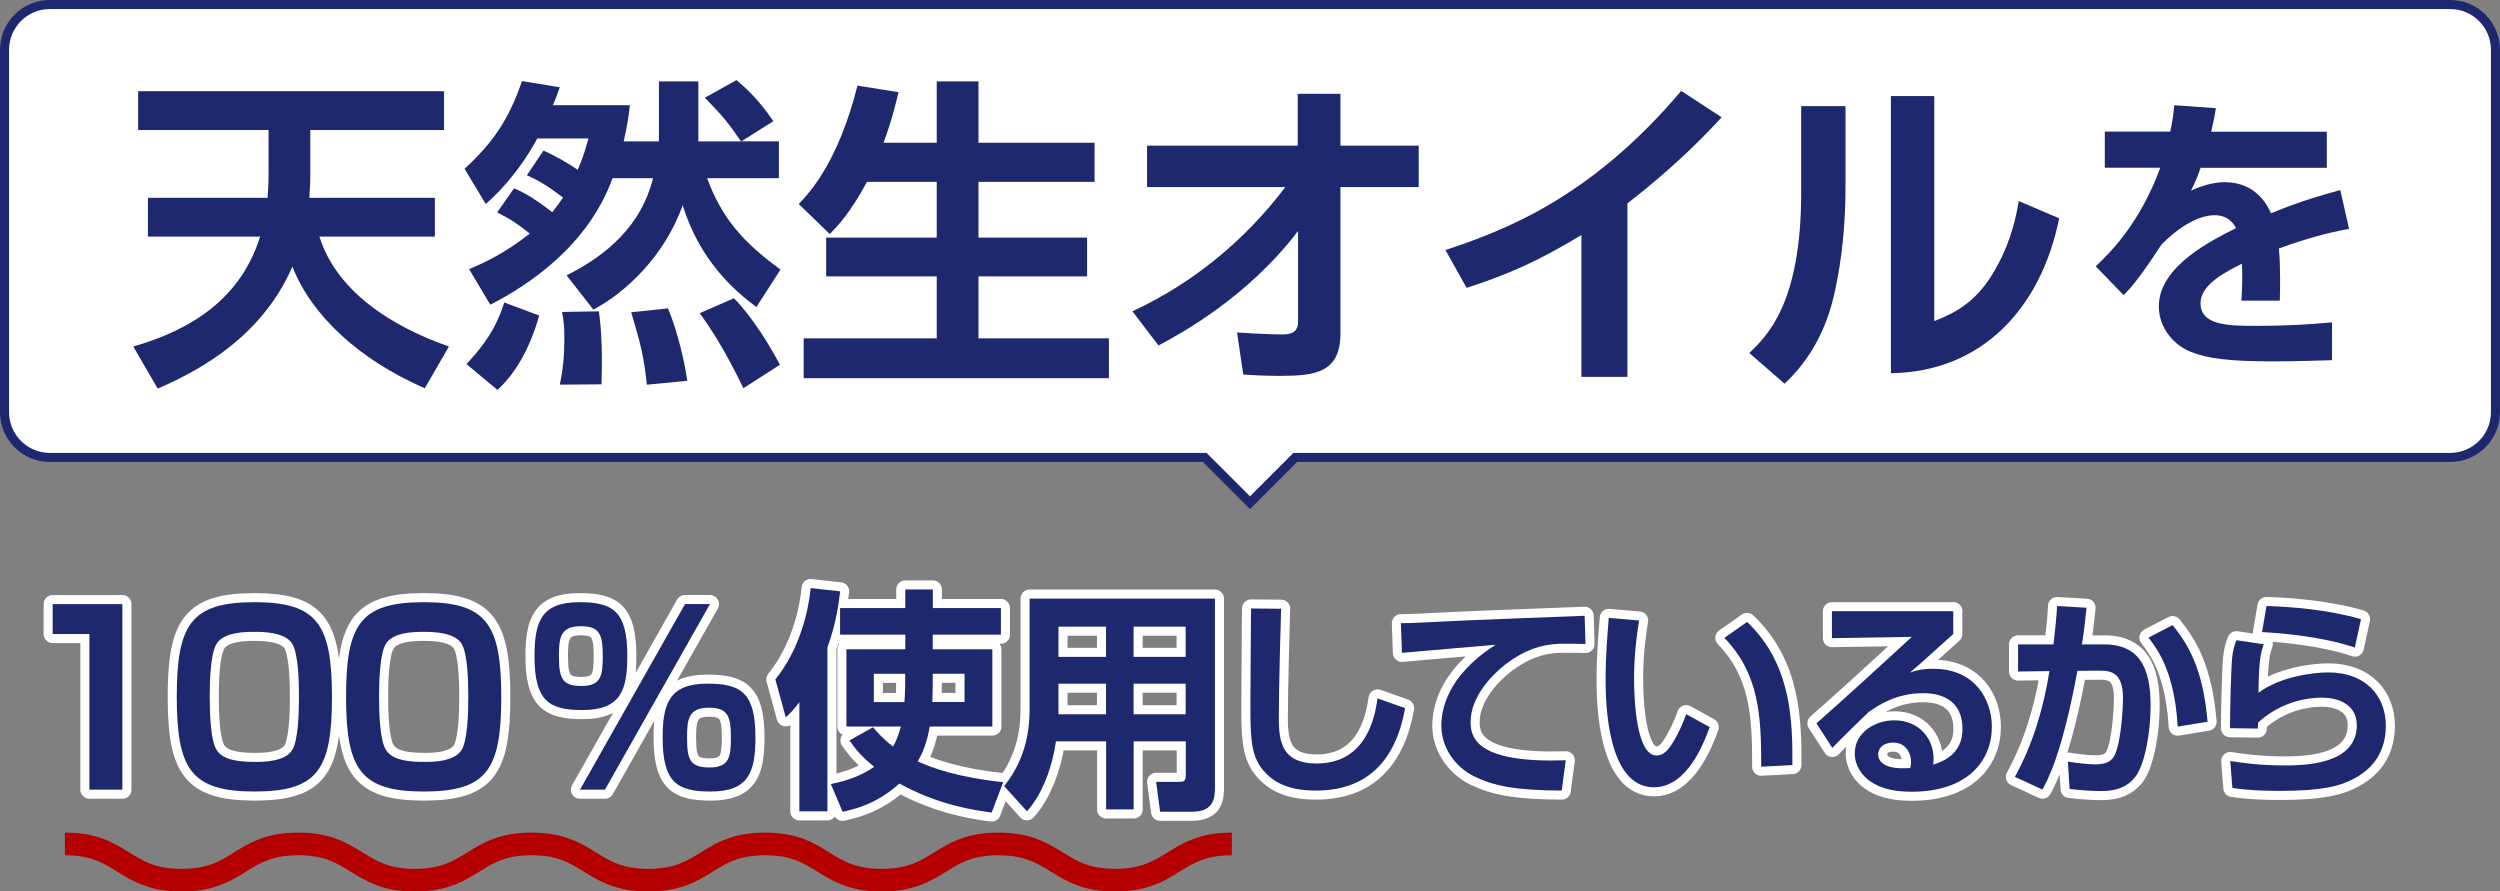
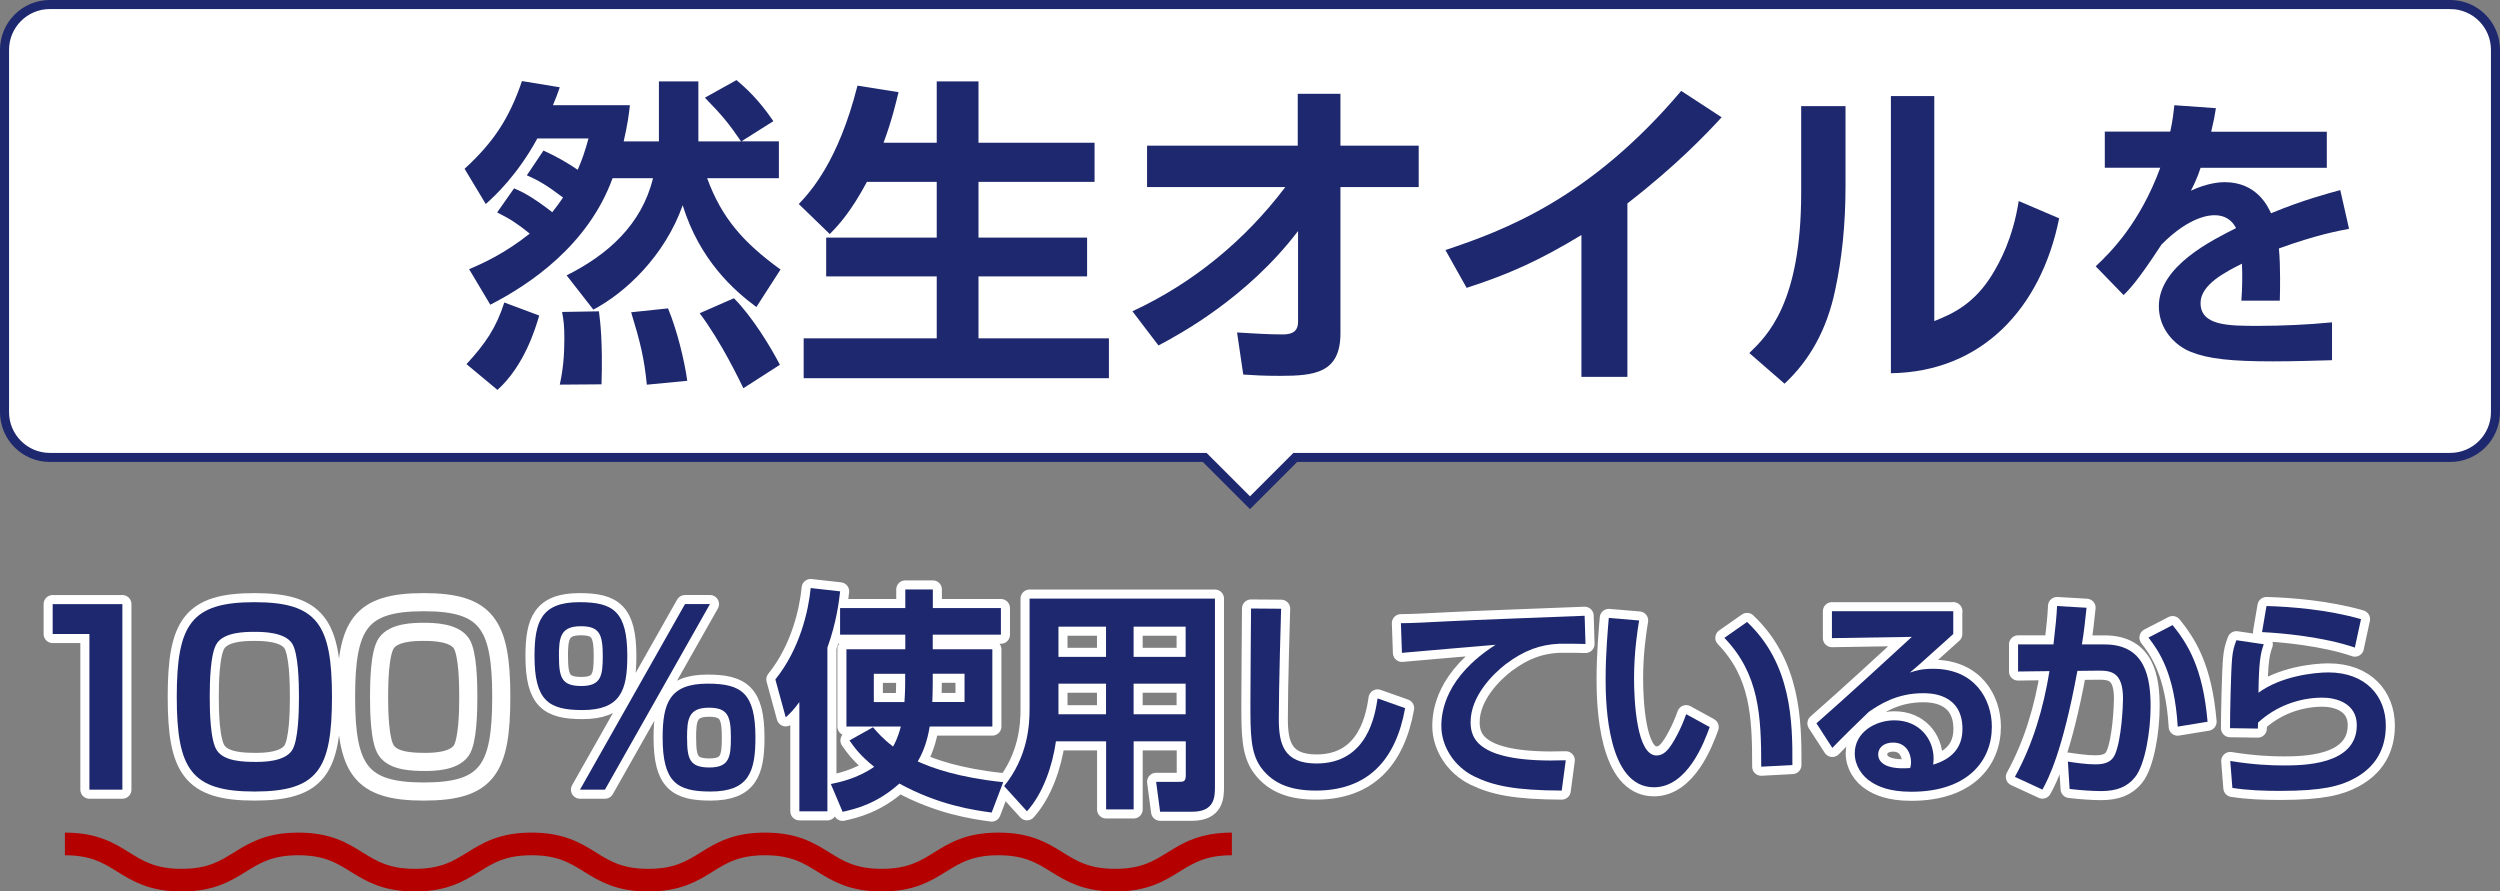
<svg xmlns="http://www.w3.org/2000/svg" id="b" viewBox="0 0 552 196.84">
  <rect x="0" y="0" width="552" height="196.84" fill="#808080" stroke="none" />
  <defs>
    <style>.d{stroke:#fff;stroke-linecap:round;stroke-linejoin:round;stroke-width:4px;}.d,.e,.f{fill:none;}.g{fill:#fff;}.e{stroke:#1e286e;stroke-width:2px;}.e,.f{stroke-miterlimit:10;}.f{stroke:#b50000;stroke-width:5px;}.h{fill:#1e286e;}</style>
  </defs>
  <g id="c">
    <path class="g" d="M541,1H11C5.48,1,1,5.48,1,11v80c0,5.52,4.48,10,10,10h255l10,10,10-10h255c5.52,0,10-4.48,10-10V11c0-5.52-4.48-10-10-10Z" />
    <path class="e" d="M541,1H11C5.48,1,1,5.48,1,11v80c0,5.52,4.48,10,10,10h255l10,10,10-10h255c5.52,0,10-4.48,10-10V11c0-5.52-4.48-10-10-10Z" />
-     <path class="h" d="M59.08,43.68c.14-2.09.22-3.1.22-5.76v-9.22h-28.8v-8.57h67.54v8.57h-29.52v9.14c0,2.52-.07,3.38-.22,5.83h27.72v8.57h-25.49c3.74,11.95,15.62,19.73,28.59,24.27l-5.33,9.22c-14.54-6.34-24.99-16.06-29.23-26.86-6.48,14.91-19.51,22.54-29.74,26.93l-5.4-9.29c13.11-3.74,23.83-10.8,28.01-24.27h-24.77v-8.57h26.43Z" />
    <path class="h" d="M113.52,41.59c1.51.65,3.67,1.58,8.42,5.26.36-.5,1.01-1.22,2.38-3.24-3.82-2.88-5.54-3.82-7.99-4.9l3.67-5.47c2.66,1.22,5.26,2.66,7.56,4.25,1.08-2.45,1.66-4.32,2.38-6.91h-11.3c-4.39,8.06-9.36,12.67-11.38,14.47l-4.68-7.78c6.19-5.69,9.79-10.87,12.67-19.37l8.35,1.37c-.5,1.44-.86,2.45-1.51,3.96h16.99c-.21,2.02-.5,4.18-1.37,7.99h7.78v-13.25h8.71v13.25h9.43c-2.66-3.89-4.18-5.76-7.99-9.65l6.98-3.89c1.94,1.66,4.75,4.1,8.14,9.07l-7.06,4.46h8.28v8.14h-15.84c3.24,8.86,8.06,14.26,16.2,20.16l-5.33,8.28c-4.97-3.67-12.53-10.37-16.27-22.47-3.96,11.16-12.6,19.3-19.73,23.04l-5.9-7.56c9.07-4.54,16.56-11.16,19.08-21.46h-8.93c-5.4,14.83-18.29,23.47-27,27.94l-4.68-7.85c3.1-1.3,7.85-3.46,13.39-7.85-2.59-2.09-4.18-3.17-7.2-4.68l3.75-5.33ZM119.06,69.67c-.86,2.95-3.31,11.09-9.22,16.42l-6.84-5.69c4.18-4.54,6.55-7.99,8.35-13.61l7.7,2.88ZM132.24,68.73c.29,2.3.86,6.48.58,16.13l-9.22.07c.72-3.31,1.01-6.41,1.01-10.15,0-2.74-.14-3.89-.5-5.9l8.14-.14ZM147.5,68.09c2.02,4.9,3.6,11.38,4.25,15.99l-8.93.86c-.58-5.9-1.44-9.36-3.46-15.99l8.14-.86ZM162.05,65.85c4.03,4.03,8.14,10.8,10.15,14.69l-8.06,5.18c-.79-1.58-4.75-10.01-9.65-16.56l7.56-3.31Z" />
    <path class="h" d="M191.42,40.15c-3.53,6.62-6.34,9.65-8.21,11.52l-6.84-6.62c2.45-2.59,8.71-9.29,12.96-26.14l9.07,1.44c-.65,2.59-1.44,6.12-3.31,11.16h11.74v-13.54h9.22v13.54h25.63v8.64h-25.63v12.31h23.98v8.57h-23.98v13.68h28.8v8.79h-67.4v-8.79h29.38v-13.68h-24.41v-8.57h24.41v-12.31h-15.41Z" />
    <path class="h" d="M250.03,68.73c13.39-6.19,24.91-15.7,33.77-27.43h-30.53v-9.14h33.27v-11.45h9.43v11.45h17.28v9.14h-17.28v32.26c0,8.79-5.62,9.43-13.39,9.43-3.53,0-5.91-.14-8.07-.29l-1.37-9.29c3.31.22,7.27.43,9.94.43,1.29,0,3.53-.07,3.53-2.74v-20.09c-11.23,14.76-26.21,22.83-30.82,25.27l-5.76-7.56Z" />
    <path class="h" d="M359.33,83.21h-10.15v-31.32c-9.15,5.54-15.77,8.57-25.35,11.67l-4.68-8.35c12.96-4.32,31.97-11.38,52.06-35.14l8.93,5.83c-3.38,3.67-10.01,10.66-20.81,19.01v38.31Z" />
    <path class="h" d="M407.49,41.16c0,8.35-.79,15.99-2.3,22.97-1.8,8.5-5.47,15.27-11.16,20.59l-7.78-6.77c3.96-3.82,11.45-11.02,11.45-35.36v-19.15h9.79v17.71ZM427.08,70.89c4.32-1.66,8.93-3.96,12.82-10.3,1.66-2.74,4.54-7.92,5.83-16.2l8.93,3.82c-4.03,20.02-17.21,33.92-37.15,34.2V21.21h9.58v49.68Z" />
    <path class="h" d="M489.27,23.9c-.26,1.68-.45,2.72-1.04,5.18h25.53v7.97h-27.87c-.78,2.4-1.49,3.76-2.14,5.05,3.76-1.75,6.55-1.88,7.45-1.88,7.13,0,9.59,5.44,10.24,6.87,7.06-2.92,12.25-4.28,15.29-5.12l1.94,8.55c-2.66.52-7.26,1.36-15.49,4.34.2,2.14.26,4.41.26,6.54,0,1.88,0,2.92-.06,4.99h-8.49c.2-2.59.26-5.51.13-8.17-3.43,1.75-9.14,4.54-9.14,8.68,0,5.05,6.22,5.05,12.7,5.05,5.31,0,11.08-.26,16.33-.78v8.36c-2.27.06-8.17.26-12.96.26-9.46,0-14.39-.58-18.15-2.07-3.5-1.36-7.13-4.99-7.13-10.11,0-8.88,11.92-14.65,17.04-17.24-.32-.65-1.49-2.85-4.73-2.85-.78,0-5.31,0-11.73,6.48-5.44,8.36-7.26,10.04-8.36,11.15l-6.16-6.35c3.3-3.11,9.72-9.46,14.26-21.77h-12.25v-7.97h14.45c.52-2.4.71-4.02.91-5.83l9.14.65Z" />
    <path class="d" d="M27.02,133.38v40.98h-7.28v-34.37h-8.11v-6.6h15.39Z" />
    <path class="d" d="M56.19,132.96c13.88,0,17.11,4.89,17.11,20.91s-3.12,20.9-17.11,20.9-17.16-4.94-17.16-20.9,3.12-20.91,17.16-20.91ZM47.92,142.01c-1.51,2.13-1.61,8.84-1.61,11.86s.1,9.72,1.61,11.86c1.61,2.34,5.62,2.5,8.63,2.5,1.82,0,6.24-.1,7.9-2.5,1.46-2.13,1.56-8.84,1.56-11.86s-.1-9.72-1.56-11.86c-1.66-2.39-6.14-2.5-8.27-2.5-2.24,0-6.6.1-8.27,2.5Z" />
    <path class="d" d="M93.57,132.96c13.88,0,17.11,4.89,17.11,20.91s-3.12,20.9-17.11,20.9-17.16-4.94-17.16-20.9,3.12-20.91,17.16-20.91ZM85.31,142.01c-1.51,2.13-1.61,8.84-1.61,11.86s.1,9.72,1.61,11.86c1.61,2.34,5.62,2.5,8.63,2.5,1.82,0,6.24-.1,7.9-2.5,1.46-2.13,1.56-8.84,1.56-11.86s-.1-9.72-1.56-11.86c-1.66-2.39-6.14-2.5-8.27-2.5-2.24,0-6.6.1-8.27,2.5Z" />
    <path class="d" d="M127.95,132.96c7.49,0,10.56,2.08,10.56,11.91,0,7.59-1.51,11.91-9.93,11.91-7.44,0-10.56-2.08-10.56-11.91,0-7.7,1.56-11.91,9.93-11.91ZM123.42,144.92c0,4.63.57,6.55,4.94,6.55s4.73-2.29,4.73-6.6c0-4.78-.68-6.6-4.84-6.6-4.58,0-4.84,2.6-4.84,6.66ZM156.76,133.38l-23.19,40.98h-5.51l23.19-40.98h5.51ZM156.24,150.95c7.49,0,10.56,2.08,10.56,11.91,0,7.64-1.51,11.91-9.93,11.91-7.44,0-10.56-2.08-10.56-11.91,0-7.64,1.56-11.91,9.93-11.91ZM151.71,162.96c0,4.63.57,6.5,4.94,6.5s4.73-2.29,4.73-6.6c0-4.73-.68-6.6-4.84-6.6-4.58,0-4.84,2.6-4.84,6.71Z" />
    <path class="d" d="M176.51,155.01c-1.3,1.72-1.87,2.34-3.02,3.38l-2.29-8.37c5.51-6.86,7.33-15.34,7.8-20.18l6.5.73c-.26,2.29-.78,6.76-2.81,12.43v36.14h-6.19v-24.13ZM205.95,140.14v3.22h13.16v17.06h-13.83c-.21,1.25-.83,4.73-2.65,7.7,3.17,1.46,9.15,3.59,18.88,4.58l-2.55,6.71c-3.85-.52-11.65-1.61-20.38-6.4-5.1,4.58-9.83,5.62-12.53,6.24l-2.6-6.14c1.77-.36,5.88-1.2,9.57-3.8-3.17-2.55-4.32-4.21-5.46-5.82l5.2-2.91c.99,1.14,2.08,2.44,4.42,4.26,1.09-1.87,1.56-3.85,1.72-4.42h-12.01v-17.06h13v-3.22h-14.4v-5.88h14.4v-4.11h6.08v4.11h15.03v5.88h-15.03ZM199.86,148.77h-6.92v6.24h6.76c.05-.94.16-2.13.16-4.37v-1.87ZM205.95,150.74c0,1.46-.05,3.43-.1,4.26h7.12v-6.24h-7.02v1.98Z" />
    <path class="d" d="M261.8,163.69h-11.49v15.03h-6.08v-15.03h-11.08c-.73,5.25-2.81,11.49-6.4,15.44l-5.04-5.56c5.3-6.55,5.62-13.62,5.62-17.06v-24.34h40.93v41.39c0,2.34,0,5.67-5.04,5.67h-7.07l-.88-6.6h4.99c1.09,0,1.56-.05,1.56-1.51v-7.44ZM233.71,138.37v6.66h10.5v-6.66h-10.5ZM233.71,150.95v6.76h10.5v-6.76h-10.5ZM250.3,138.37v6.66h11.49v-6.66h-11.49ZM250.3,150.95v6.76h11.49v-6.76h-11.49Z" />
    <path class="d" d="M282.87,134.42c-.05,1.5-.51,17.32-.51,24.29,0,5.52,1.03,9.87,8.33,9.87,11.42,0,12.96-11.04,13.48-14.37l6.08,2.15c-2.06,11.51-8.28,18.2-19.7,18.2-5.15,0-9.31-1.26-12.12-5.1-2.34-3.23-2.34-7.54-2.34-14.27s.14-17.6.14-20.83l6.65.05Z" />
    <path class="d" d="M350.08,142.19c-1.45-.05-4.4-.09-5.85-.05-4.02.19-7.58,1.36-11.75,4.49-2.67,2.06-7.77,6.97-7.77,12.82,0,3.6,1.54,9.08,21.01,8.42l-.89,6.69c-10.25-.05-15.02-1.03-19.33-3.13-4.45-2.2-7.25-6.65-7.25-11.14,0-3.04.84-10.81,11.98-17.92-3.28.28-17.74,1.5-20.68,1.78l-.23-6.55c2.25,0,5.9-.19,10.34-.42,4.02-.23,25.46-1.03,30.23-1.22l.19,6.22Z" />
    <path class="d" d="M361.92,137c-.33,1.92-1.12,6.97-1.12,12.73,0,5.05.56,17.08,4.96,17.08,1.54,0,2.53-1.17,3.46-2.62.47-.75,1.83-2.95,3.09-6.5l5.19,2.85c-1.22,3.37-4.91,13.29-12.31,13.29-10.25,0-10.67-18.25-10.67-23.82,0-5.85.51-11.14.7-13.57l6.69.56ZM388.88,169.29c0-11.23-.42-20.45-8.14-28.45l5.01-3.51c9.83,9.27,10.06,21.95,10.01,31.59l-6.88.37Z" />
    <path class="d" d="M431.28,134.94v5.05c-7.44,6.74-8.24,7.39-9.59,8.52,1.31-.42,2.48-.84,5.19-.84,9.13,0,12.92,6.74,12.92,12.78,0,7.63-5.43,14.37-17.78,14.37-4.91,0-7.35-1.22-8.7-2.06-2.25-1.36-3.79-3.79-3.79-6.41,0-4.68,4.54-7.3,8.75-7.3,5.52,0,8.66,4.12,8.66,8.47,0,.37-.05.66-.09,1.31,4.07-1.22,6.46-3.7,6.46-7.86,0-7.91-7.16-7.91-8.7-7.91-5.85,0-9.64,2.53-11.98,4.12-1.59,1.5-6.32,6.13-8.05,7.96l-3.51-5.43c7.07-6.22,14.09-12.68,21.06-19.09l-17.64.28v-5.94h26.82ZM421.96,168.31c0-1.97-1.08-4.35-3.98-4.35-2.01,0-3.28,1.12-3.28,2.62,0,1.31,1.03,3.46,7.07,3,.14-.51.19-.84.19-1.26Z" />
    <path class="d" d="M460.71,134.19c-.33,3.04-.56,5.38-1.03,8.1h5.01c9.08,0,10.16,7.44,10.16,13.76,0,5.2-1.17,12.78-3.46,15.58-1.73,2.15-4.07,3.04-7.49,3.04-1.92,0-4.59-.19-6.93-.47l-.38-6.04c1.83.28,4.12.61,6.08.61,2.11,0,3.56-.51,4.31-2.15,1.45-3.28,1.78-10.76,1.78-12.36,0-5.8-2.57-6.22-5.48-6.18l-4.59.05c-3.32,18.02-6.46,23.92-7.72,26.21l-6.08-2.81c3.98-7.21,6.32-15.21,7.63-23.35l-6.93.09v-5.99h7.82c.47-3.98.7-6.46.79-8.47l6.5.38ZM480.84,160.44c-.7-11.79-4.17-16.71-6.46-19.66l5.33-2.76c3.23,4.03,6.69,9.27,7.72,21.34l-6.6,1.08Z" />
    <path class="d" d="M499.84,142.24c-.75,2.06-1.08,4.07-1.17,10.72,4.91-3.65,12.26-4.49,15.44-4.49,8.24,0,12.68,5.24,12.68,11.75,0,5.24-2.34,9.22-7.02,11.7-3.04,1.64-6.97,2.71-16.33,2.71-3.7,0-7.21-.14-10.53-.66l-.47-5.94c5.24.84,9.17.98,11.61.98,4.31,0,16.33,0,16.33-8.89,0-4.87-4.59-6.08-7.58-6.08-5.24,0-10.39,1.96-14.23,5.52,0,.56,0,.75-.05,1.31l-6.13-.09c0-3.18.19-12.64.47-15.49.14-1.45.37-2.48.94-3.93l6.04.89ZM519.96,142.99c-6.93-2.39-16.29-3.23-20.5-3.42l.98-5.76c5.15.14,13.43.75,20.87,2.9l-1.36,6.27Z" />
    <path class="h" d="M27.02,133.38v40.98h-7.28v-34.37h-8.11v-6.6h15.39Z" />
    <path class="h" d="M56.19,132.96c13.88,0,17.11,4.89,17.11,20.91s-3.12,20.9-17.11,20.9-17.16-4.94-17.16-20.9,3.12-20.91,17.16-20.91ZM47.92,142.01c-1.51,2.13-1.61,8.84-1.61,11.86s.1,9.72,1.61,11.86c1.61,2.34,5.62,2.5,8.63,2.5,1.82,0,6.24-.1,7.9-2.5,1.46-2.13,1.56-8.84,1.56-11.86s-.1-9.72-1.56-11.86c-1.66-2.39-6.14-2.5-8.27-2.5-2.24,0-6.6.1-8.27,2.5Z" />
-     <path class="h" d="M93.57,132.96c13.88,0,17.11,4.89,17.11,20.91s-3.12,20.9-17.11,20.9-17.16-4.94-17.16-20.9,3.12-20.91,17.16-20.91ZM85.31,142.01c-1.51,2.13-1.61,8.84-1.61,11.86s.1,9.72,1.61,11.86c1.61,2.34,5.62,2.5,8.63,2.5,1.82,0,6.24-.1,7.9-2.5,1.46-2.13,1.56-8.84,1.56-11.86s-.1-9.72-1.56-11.86c-1.66-2.39-6.14-2.5-8.27-2.5-2.24,0-6.6.1-8.27,2.5Z" />
    <path class="h" d="M127.95,132.96c7.49,0,10.56,2.08,10.56,11.91,0,7.59-1.51,11.91-9.93,11.91-7.44,0-10.56-2.08-10.56-11.91,0-7.7,1.56-11.91,9.93-11.91ZM123.42,144.92c0,4.63.57,6.55,4.94,6.55s4.73-2.29,4.73-6.6c0-4.78-.68-6.6-4.84-6.6-4.58,0-4.84,2.6-4.84,6.66ZM156.76,133.38l-23.19,40.98h-5.51l23.19-40.98h5.51ZM156.24,150.95c7.49,0,10.56,2.08,10.56,11.91,0,7.64-1.51,11.91-9.93,11.91-7.44,0-10.56-2.08-10.56-11.91,0-7.64,1.56-11.91,9.93-11.91ZM151.71,162.96c0,4.63.57,6.5,4.94,6.5s4.73-2.29,4.73-6.6c0-4.73-.68-6.6-4.84-6.6-4.58,0-4.84,2.6-4.84,6.71Z" />
    <path class="h" d="M176.51,155.01c-1.3,1.72-1.87,2.34-3.02,3.38l-2.29-8.37c5.51-6.86,7.33-15.34,7.8-20.18l6.5.73c-.26,2.29-.78,6.76-2.81,12.43v36.14h-6.19v-24.13ZM205.95,140.14v3.22h13.16v17.06h-13.83c-.21,1.25-.83,4.73-2.65,7.7,3.17,1.46,9.15,3.59,18.88,4.58l-2.55,6.71c-3.85-.52-11.65-1.61-20.38-6.4-5.1,4.58-9.83,5.62-12.53,6.24l-2.6-6.14c1.77-.36,5.88-1.2,9.57-3.8-3.17-2.55-4.32-4.21-5.46-5.82l5.2-2.91c.99,1.14,2.08,2.44,4.42,4.26,1.09-1.87,1.56-3.85,1.72-4.42h-12.01v-17.06h13v-3.22h-14.4v-5.88h14.4v-4.11h6.08v4.11h15.03v5.88h-15.03ZM199.86,148.77h-6.92v6.24h6.76c.05-.94.16-2.13.16-4.37v-1.87ZM205.95,150.74c0,1.46-.05,3.43-.1,4.26h7.12v-6.24h-7.02v1.98Z" />
    <path class="h" d="M261.8,163.69h-11.49v15.03h-6.08v-15.03h-11.08c-.73,5.25-2.81,11.49-6.4,15.44l-5.04-5.56c5.3-6.55,5.62-13.62,5.62-17.06v-24.34h40.93v41.39c0,2.34,0,5.67-5.04,5.67h-7.07l-.88-6.6h4.99c1.09,0,1.56-.05,1.56-1.51v-7.44ZM233.71,138.37v6.66h10.5v-6.66h-10.5ZM233.71,150.95v6.76h10.5v-6.76h-10.5ZM250.3,138.37v6.66h11.49v-6.66h-11.49ZM250.3,150.95v6.76h11.49v-6.76h-11.49Z" />
    <path class="h" d="M282.87,134.42c-.05,1.5-.51,17.32-.51,24.29,0,5.52,1.03,9.87,8.33,9.87,11.42,0,12.96-11.04,13.48-14.37l6.08,2.15c-2.06,11.51-8.28,18.2-19.7,18.2-5.15,0-9.31-1.26-12.12-5.1-2.34-3.23-2.34-7.54-2.34-14.27s.14-17.6.14-20.83l6.65.05Z" />
    <path class="h" d="M350.08,142.19c-1.45-.05-4.4-.09-5.85-.05-4.02.19-7.58,1.36-11.75,4.49-2.67,2.06-7.77,6.97-7.77,12.82,0,3.6,1.54,9.08,21.01,8.42l-.89,6.69c-10.25-.05-15.02-1.03-19.33-3.13-4.45-2.2-7.25-6.65-7.25-11.14,0-3.04.84-10.81,11.98-17.92-3.28.28-17.74,1.5-20.68,1.78l-.23-6.55c2.25,0,5.9-.19,10.34-.42,4.02-.23,25.46-1.03,30.23-1.22l.19,6.22Z" />
    <path class="h" d="M361.92,137c-.33,1.92-1.12,6.97-1.12,12.73,0,5.05.56,17.08,4.96,17.08,1.54,0,2.53-1.17,3.46-2.62.47-.75,1.83-2.95,3.09-6.5l5.19,2.85c-1.22,3.37-4.91,13.29-12.31,13.29-10.25,0-10.67-18.25-10.67-23.82,0-5.85.51-11.14.7-13.57l6.69.56ZM388.88,169.29c0-11.23-.42-20.45-8.14-28.45l5.01-3.51c9.83,9.27,10.06,21.95,10.01,31.59l-6.88.37Z" />
-     <path class="h" d="M431.28,134.94v5.05c-7.44,6.74-8.24,7.39-9.59,8.52,1.31-.42,2.48-.84,5.19-.84,9.13,0,12.92,6.74,12.92,12.78,0,7.63-5.43,14.37-17.78,14.37-4.91,0-7.35-1.22-8.7-2.06-2.25-1.36-3.79-3.79-3.79-6.41,0-4.68,4.54-7.3,8.75-7.3,5.52,0,8.66,4.12,8.66,8.47,0,.37-.05.66-.09,1.31,4.07-1.22,6.46-3.7,6.46-7.86,0-7.91-7.16-7.91-8.7-7.91-5.85,0-9.64,2.53-11.98,4.12-1.59,1.5-6.32,6.13-8.05,7.96l-3.51-5.43c7.07-6.22,14.09-12.68,21.06-19.09l-17.64.28v-5.94h26.82ZM421.96,168.31c0-1.97-1.08-4.35-3.98-4.35-2.01,0-3.28,1.12-3.28,2.62,0,1.31,1.03,3.46,7.07,3,.14-.51.19-.84.19-1.26Z" />
+     <path class="h" d="M431.28,134.94v5.05c-7.44,6.74-8.24,7.39-9.59,8.52,1.31-.42,2.48-.84,5.19-.84,9.13,0,12.92,6.74,12.92,12.78,0,7.63-5.43,14.37-17.78,14.37-4.91,0-7.35-1.22-8.7-2.06-2.25-1.36-3.79-3.79-3.79-6.41,0-4.68,4.54-7.3,8.75-7.3,5.52,0,8.66,4.12,8.66,8.47,0,.37-.05.66-.09,1.31,4.07-1.22,6.46-3.7,6.46-7.86,0-7.91-7.16-7.91-8.7-7.91-5.85,0-9.64,2.53-11.98,4.12-1.59,1.5-6.32,6.13-8.05,7.96l-3.51-5.43c7.07-6.22,14.09-12.68,21.06-19.09l-17.64.28v-5.94h26.82ZM421.96,168.31c0-1.97-1.08-4.35-3.98-4.35-2.01,0-3.28,1.12-3.28,2.62,0,1.31,1.03,3.46,7.07,3,.14-.51.19-.84.19-1.26" />
    <path class="h" d="M460.71,134.19c-.33,3.04-.56,5.38-1.03,8.1h5.01c9.08,0,10.16,7.44,10.16,13.76,0,5.2-1.17,12.78-3.46,15.58-1.73,2.15-4.07,3.04-7.49,3.04-1.92,0-4.59-.19-6.93-.47l-.38-6.04c1.83.28,4.12.61,6.08.61,2.11,0,3.56-.51,4.31-2.15,1.45-3.28,1.78-10.76,1.78-12.36,0-5.8-2.57-6.22-5.48-6.18l-4.59.05c-3.32,18.02-6.46,23.92-7.72,26.21l-6.08-2.81c3.98-7.21,6.32-15.21,7.63-23.35l-6.93.09v-5.99h7.82c.47-3.98.7-6.46.79-8.47l6.5.38ZM480.84,160.44c-.7-11.79-4.17-16.71-6.46-19.66l5.33-2.76c3.23,4.03,6.69,9.27,7.72,21.34l-6.6,1.08Z" />
    <path class="h" d="M499.84,142.24c-.75,2.06-1.08,4.07-1.17,10.72,4.91-3.65,12.26-4.49,15.44-4.49,8.24,0,12.68,5.24,12.68,11.75,0,5.24-2.34,9.22-7.02,11.7-3.04,1.64-6.97,2.71-16.33,2.71-3.7,0-7.21-.14-10.53-.66l-.47-5.94c5.24.84,9.17.98,11.61.98,4.31,0,16.33,0,16.33-8.89,0-4.87-4.59-6.08-7.58-6.08-5.24,0-10.39,1.96-14.23,5.52,0,.56,0,.75-.05,1.31l-6.13-.09c0-3.18.19-12.64.47-15.49.14-1.45.37-2.48.94-3.93l6.04.89ZM519.96,142.99c-6.93-2.39-16.29-3.23-20.5-3.42l.98-5.76c5.15.14,13.43.75,20.87,2.9l-1.36,6.27Z" />
    <path class="f" d="M14.33,186.34c12.88,0,12.88,8,25.77,8s12.88-8,25.76-8c12.88,0,12.88,8,25.76,8s12.88-8,25.76-8,12.88,8,25.77,8,12.88-8,25.77-8c12.88,0,12.88,8,25.77,8,12.88,0,12.88-8,25.77-8s12.89,8,25.77,8,12.89-8,25.77-8" />
  </g>
</svg>